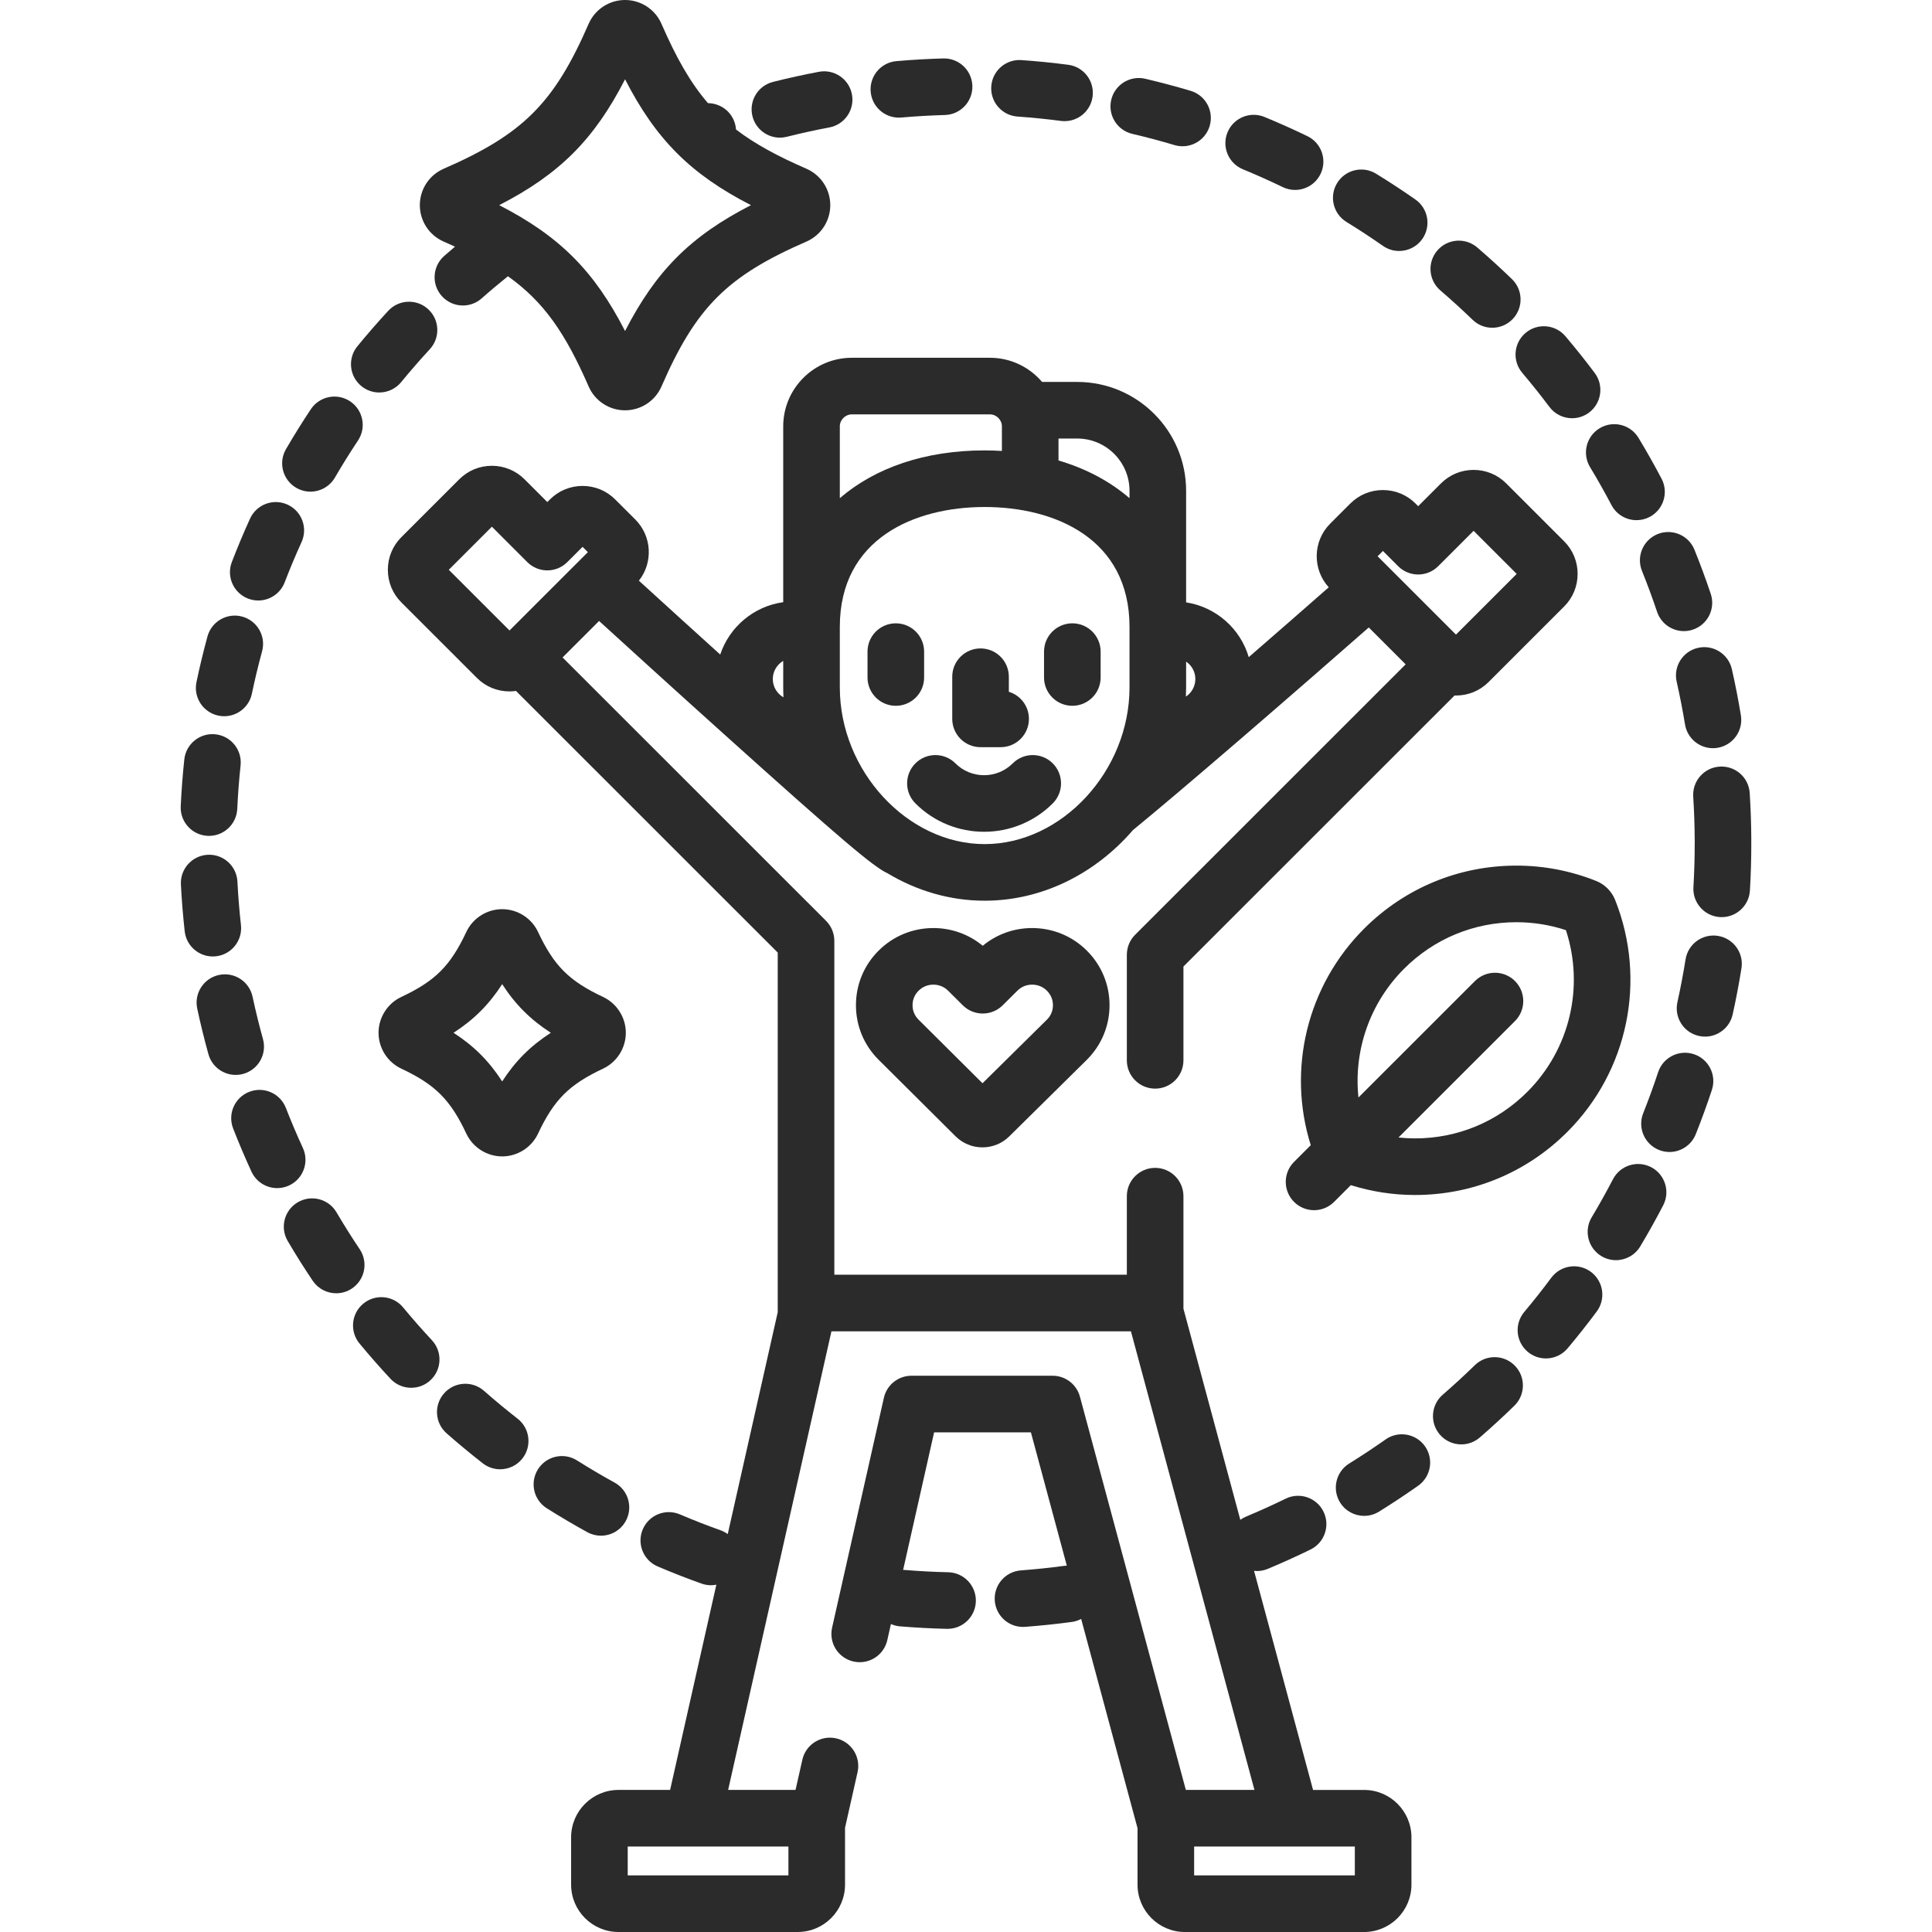
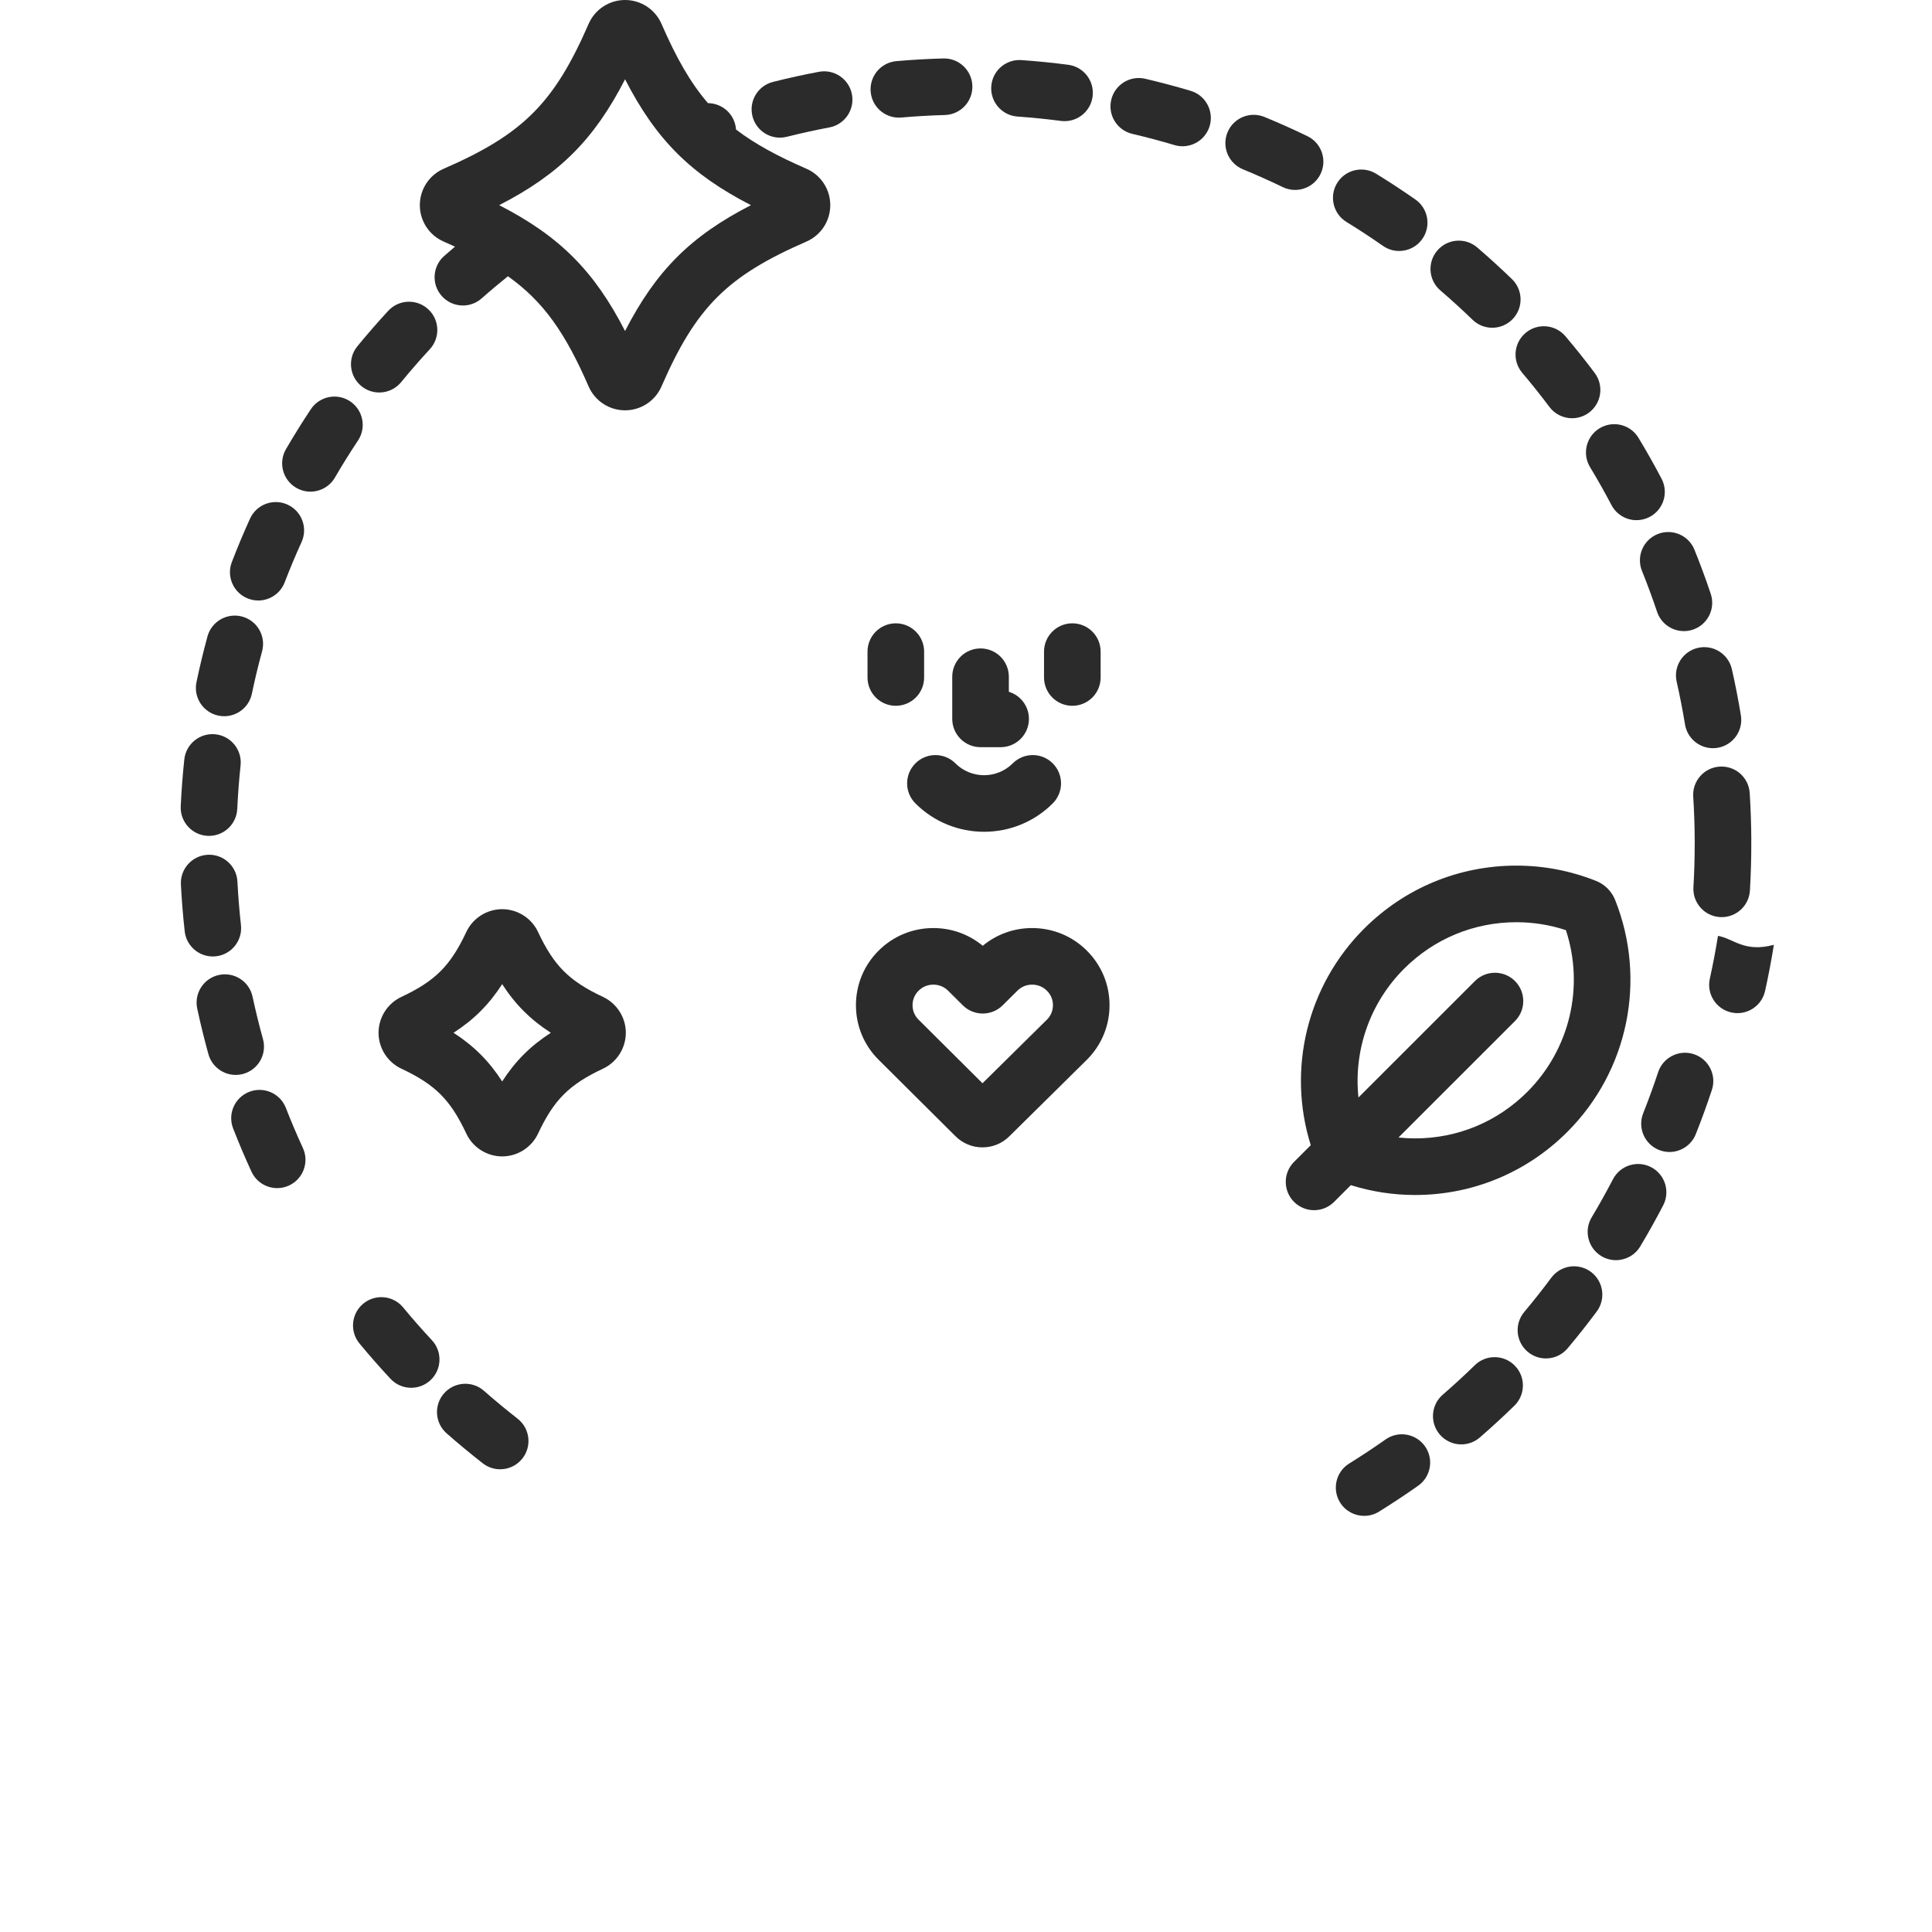
<svg xmlns="http://www.w3.org/2000/svg" version="1.1" id="Capa_1" x="0px" y="0px" viewBox="0 0 512.005 512.005" style="enable-background:new 0 0 512.005 512.005;" xml:space="preserve" width="512px" height="512px">
  <g>
    <g>
      <g>
        <path d="M92.778,106.352c-3.448-2.293-8.104-1.357-10.398,2.091c-2.293,3.446-4.509,7.004-6.587,10.575    c-2.085,3.579-0.872,8.17,2.708,10.254c1.187,0.691,2.485,1.02,3.766,1.02c2.582,0,5.096-1.336,6.489-3.729    c1.929-3.313,3.985-6.615,6.113-9.813C97.163,113.301,96.227,108.646,92.778,106.352z" data-original="#000000" class="active-path" data-old_color="#000000" fill="#2B2B2B" />
      </g>
    </g>
    <g>
      <g>
        <path d="M76.195,133.728c-3.77-1.717-8.217-0.051-9.933,3.72c-1.716,3.77-3.338,7.639-4.822,11.501    c-1.484,3.865,0.446,8.204,4.313,9.69c0.885,0.34,1.794,0.501,2.688,0.501c3.014,0,5.857-1.83,7.002-4.812    c1.376-3.581,2.881-7.17,4.472-10.667C81.631,139.891,79.966,135.444,76.195,133.728z" data-original="#000000" class="active-path" data-old_color="#000000" fill="#2B2B2B" />
      </g>
    </g>
    <g>
      <g>
        <path d="M113.483,81.953c-3.043-2.812-7.787-2.623-10.598,0.419c-2.803,3.033-5.553,6.193-8.173,9.392    c-2.625,3.204-2.156,7.929,1.048,10.554c1.395,1.142,3.077,1.698,4.749,1.698c2.17,0,4.324-0.937,5.806-2.747    c2.433-2.97,4.985-5.903,7.587-8.718C116.713,89.509,116.526,84.764,113.483,81.953z" data-original="#000000" class="active-path" data-old_color="#000000" fill="#2B2B2B" />
      </g>
    </g>
    <g>
      <g>
        <path d="M64.191,163.406c-3.991-1.092-8.119,1.265-9.21,5.261c-1.086,3.98-2.067,8.054-2.914,12.105    c-0.847,4.054,1.753,8.028,5.807,8.876c0.518,0.108,1.034,0.16,1.543,0.16c3.475,0,6.594-2.43,7.333-5.966    c0.786-3.758,1.695-7.535,2.702-11.227C70.542,168.619,68.187,164.496,64.191,163.406z" data-original="#000000" class="active-path" data-old_color="#000000" fill="#2B2B2B" />
      </g>
    </g>
    <g>
      <g>
        <path d="M63.855,245.146c-0.423-3.808-0.738-7.682-0.934-11.514c-0.212-4.137-3.742-7.324-7.874-7.106    c-4.136,0.212-7.318,3.738-7.106,7.874c0.212,4.128,0.55,8.301,1.006,12.403c0.426,3.835,3.674,6.672,7.445,6.672    c0.277,0.001,0.556-0.015,0.838-0.046C61.347,252.972,64.313,249.263,63.855,245.146z" data-original="#000000" class="active-path" data-old_color="#000000" fill="#2B2B2B" />
      </g>
    </g>
    <g>
      <g>
        <path d="M69.687,275.356c-1.026-3.692-1.952-7.465-2.754-11.214c-0.866-4.05-4.849-6.635-8.902-5.766    c-4.05,0.866-6.632,4.852-5.766,8.902c0.864,4.042,1.863,8.11,2.969,12.092c0.922,3.319,3.938,5.495,7.223,5.495    c0.664,0.001,1.34-0.088,2.011-0.275C68.459,283.481,70.796,279.347,69.687,275.356z" data-original="#000000" class="active-path" data-old_color="#000000" fill="#2B2B2B" />
      </g>
    </g>
    <g>
      <g>
        <path d="M80.267,304.227c-1.603-3.481-3.119-7.051-4.505-10.612c-1.502-3.859-5.85-5.771-9.71-4.267    c-3.86,1.502-5.771,5.85-4.268,9.71c1.495,3.84,3.129,7.69,4.857,11.443c1.265,2.747,3.98,4.365,6.817,4.365    c1.049,0,2.116-0.222,3.132-0.689C80.354,312.444,81.999,307.989,80.267,304.227z" data-original="#000000" class="active-path" data-old_color="#000000" fill="#2B2B2B" />
      </g>
    </g>
    <g>
      <g>
        <path d="M57.096,194.599c-4.114-0.439-7.814,2.545-8.253,6.664c-0.437,4.104-0.757,8.278-0.95,12.407    c-0.192,4.137,3.005,7.648,7.142,7.842c0.12,0.006,0.238,0.008,0.356,0.008c3.981,0,7.298-3.131,7.486-7.149    c0.179-3.834,0.476-7.71,0.882-11.519C64.197,198.733,61.215,195.038,57.096,194.599z" data-original="#000000" class="active-path" data-old_color="#000000" fill="#2B2B2B" />
      </g>
    </g>
    <g>
      <g>
        <path d="M453.368,157.366c-1.315-3.918-2.766-7.849-4.314-11.682c-1.551-3.839-5.921-5.697-9.763-4.145    c-3.84,1.551-5.696,5.922-4.145,9.763c1.435,3.554,2.781,7.199,3.999,10.832c1.052,3.137,3.975,5.118,7.11,5.118    c0.79,0,1.595-0.126,2.385-0.391C452.568,165.545,454.684,161.294,453.368,157.366z" data-original="#000000" class="active-path" data-old_color="#000000" fill="#2B2B2B" />
      </g>
    </g>
    <g>
      <g>
        <path d="M440.332,126.86c-1.92-3.652-3.977-7.295-6.113-10.829c-2.143-3.545-6.753-4.682-10.299-2.538    c-3.544,2.143-4.681,6.754-2.537,10.299c1.982,3.279,3.892,6.66,5.674,10.049c1.342,2.552,3.947,4.011,6.644,4.011    c1.177,0,2.371-0.278,3.484-0.863C440.852,135.061,442.261,130.527,440.332,126.86z" data-original="#000000" class="active-path" data-old_color="#000000" fill="#2B2B2B" />
      </g>
    </g>
    <g>
      <g>
        <path d="M461.356,189.564c-0.669-4.074-1.472-8.185-2.387-12.219c-0.918-4.04-4.932-6.573-8.975-5.656    c-4.039,0.917-6.571,4.934-5.655,8.973c0.849,3.742,1.594,7.555,2.215,11.333c0.604,3.676,3.784,6.286,7.392,6.286    c0.403,0,0.813-0.033,1.225-0.1C459.258,197.51,462.027,193.652,461.356,189.564z" data-original="#000000" class="active-path" data-old_color="#000000" fill="#2B2B2B" />
      </g>
    </g>
    <g>
      <g>
        <path d="M422.617,98.838c-2.477-3.304-5.087-6.578-7.757-9.729c-2.678-3.16-7.41-3.553-10.571-0.874    c-3.16,2.677-3.551,7.41-0.874,10.57c2.479,2.926,4.901,5.964,7.2,9.03c1.474,1.965,3.726,3.002,6.007,3.002    c1.565,0,3.144-0.488,4.493-1.499C424.429,106.854,425.101,102.153,422.617,98.838z" data-original="#000000" class="active-path" data-old_color="#000000" fill="#2B2B2B" />
      </g>
    </g>
    <g>
      <g>
        <path d="M249.984,15.487c-4.135,0.115-8.315,0.355-12.423,0.713c-4.126,0.36-7.18,3.997-6.82,8.123    c0.34,3.906,3.615,6.85,7.462,6.85c0.219,0,0.439-0.01,0.661-0.029c3.815-0.333,7.696-0.556,11.537-0.663    c4.14-0.115,7.403-3.565,7.289-7.705C257.575,18.636,254.122,15.381,249.984,15.487z" data-original="#000000" class="active-path" data-old_color="#000000" fill="#2B2B2B" />
      </g>
    </g>
    <g>
      <g>
        <path d="M225.775,25.008c-0.769-4.07-4.688-6.745-8.761-5.979c-4.058,0.766-8.15,1.667-12.161,2.677    c-4.017,1.012-6.453,5.088-5.441,9.105c0.859,3.401,3.914,5.669,7.269,5.669c0.606,0,1.223-0.074,1.837-0.229    c3.72-0.938,7.514-1.772,11.278-2.482C223.866,33.001,226.543,29.078,225.775,25.008z" data-original="#000000" class="active-path" data-old_color="#000000" fill="#2B2B2B" />
      </g>
    </g>
    <g>
      <g>
        <path d="M283.09,17.167c-4.086-0.533-8.252-0.951-12.384-1.242c-4.146-0.29-7.717,2.824-8.008,6.956    c-0.29,4.131,2.824,7.716,6.956,8.007c3.836,0.27,7.702,0.658,11.493,1.153c0.33,0.043,0.657,0.064,0.981,0.064    c3.71,0,6.934-2.752,7.427-6.53C290.092,21.468,287.197,17.703,283.09,17.167z" data-original="#000000" class="active-path" data-old_color="#000000" fill="#2B2B2B" />
      </g>
    </g>
    <g>
      <g>
        <path d="M315.532,24.071c-3.959-1.181-8.007-2.257-12.033-3.199c-4.031-0.942-8.067,1.561-9.011,5.596    c-0.943,4.033,1.562,8.067,5.595,9.01c3.734,0.874,7.489,1.872,11.16,2.967c0.716,0.213,1.438,0.315,2.147,0.315    c3.23,0,6.213-2.104,7.184-5.358C321.759,29.433,319.501,25.255,315.532,24.071z" data-original="#000000" class="active-path" data-old_color="#000000" fill="#2B2B2B" />
      </g>
    </g>
    <g>
      <g>
        <path d="M346.477,36.082c-3.727-1.802-7.556-3.514-11.381-5.088c-3.831-1.575-8.215,0.251-9.79,4.081    c-1.578,3.83,0.25,8.214,4.08,9.79c3.55,1.461,7.103,3.049,10.561,4.721c1.052,0.509,2.164,0.75,3.259,0.75    c2.787,0,5.463-1.56,6.758-4.237C351.768,42.37,350.206,37.885,346.477,36.082z" data-original="#000000" class="active-path" data-old_color="#000000" fill="#2B2B2B" />
      </g>
    </g>
    <g>
      <g>
        <path d="M375.096,52.868c-3.39-2.37-6.896-4.668-10.419-6.831c-3.529-2.167-8.149-1.061-10.315,2.47s-1.06,8.149,2.47,10.316    c3.271,2.007,6.523,4.139,9.669,6.338c1.309,0.915,2.808,1.354,4.291,1.354c2.366,0,4.694-1.117,6.153-3.203    C379.319,59.917,378.491,55.241,375.096,52.868z" data-original="#000000" class="active-path" data-old_color="#000000" fill="#2B2B2B" />
      </g>
    </g>
    <g>
      <g>
        <path d="M421.61,337.065c-3.325-2.47-8.022-1.777-10.493,1.547c-2.289,3.082-4.701,6.133-7.167,9.069    c-2.664,3.171-2.252,7.902,0.919,10.566c1.406,1.181,3.117,1.757,4.82,1.757c2.139,0,4.264-0.91,5.747-2.676    c2.656-3.163,5.255-6.45,7.722-9.77C425.628,344.233,424.935,339.535,421.61,337.065z" data-original="#000000" class="active-path" data-old_color="#000000" fill="#2B2B2B" />
      </g>
    </g>
    <g>
      <g>
        <path d="M401.457,361.924c-2.892-2.965-7.639-3.026-10.606-0.131c-2.743,2.677-5.605,5.308-8.505,7.819    c-3.132,2.711-3.472,7.448-0.761,10.579c1.483,1.713,3.572,2.591,5.673,2.591c1.74,0,3.488-0.602,4.906-1.83    c3.125-2.706,6.207-5.539,9.163-8.423C404.291,369.636,404.349,364.888,401.457,361.924z" data-original="#000000" class="active-path" data-old_color="#000000" fill="#2B2B2B" />
      </g>
    </g>
    <g>
      <g>
        <path d="M377.638,383.282c-2.387-3.384-7.067-4.193-10.452-1.804c-3.131,2.21-6.37,4.353-9.626,6.371    c-3.521,2.182-4.606,6.805-2.425,10.326c1.419,2.29,3.872,3.55,6.382,3.55c1.349,0,2.714-0.363,3.943-1.126    c3.51-2.174,7-4.484,10.374-6.865C379.218,391.346,380.026,386.667,377.638,383.282z" data-original="#000000" class="active-path" data-old_color="#000000" fill="#2B2B2B" />
      </g>
    </g>
    <g>
      <g>
-         <path d="M95.324,331.054c-2.134-3.179-4.202-6.466-6.146-9.772c-2.099-3.571-6.697-4.762-10.267-2.663    c-3.571,2.1-4.763,6.696-2.663,10.267c2.094,3.562,4.322,7.104,6.622,10.529c1.447,2.156,3.818,3.32,6.233,3.32    c1.438,0,2.891-0.413,4.174-1.274C96.718,339.153,97.634,334.493,95.324,331.054z" data-original="#000000" class="active-path" data-old_color="#000000" fill="#2B2B2B" />
-       </g>
+         </g>
    </g>
    <g>
      <g>
        <path d="M437.571,309.318c-3.674-1.91-8.203-0.481-10.114,3.195c-1.772,3.409-3.67,6.804-5.639,10.092    c-2.129,3.553-0.974,8.16,2.579,10.288c1.207,0.723,2.536,1.067,3.848,1.067c2.55,0,5.035-1.3,6.44-3.647    c2.124-3.545,4.17-7.207,6.08-10.881C442.677,315.757,441.246,311.229,437.571,309.318z" data-original="#000000" class="active-path" data-old_color="#000000" fill="#2B2B2B" />
      </g>
    </g>
    <g>
      <g>
-         <path d="M455.285,248.023c-4.095-0.655-7.937,2.134-8.589,6.224c-0.605,3.787-1.332,7.604-2.162,11.346    c-0.896,4.044,1.654,8.049,5.698,8.946c0.547,0.121,1.093,0.179,1.631,0.179c3.439,0,6.54-2.38,7.315-5.878    c0.895-4.033,1.679-8.147,2.33-12.228C462.162,252.521,459.375,248.676,455.285,248.023z" data-original="#000000" class="active-path" data-old_color="#000000" fill="#2B2B2B" />
+         <path d="M455.285,248.023c-0.605,3.787-1.332,7.604-2.162,11.346    c-0.896,4.044,1.654,8.049,5.698,8.946c0.547,0.121,1.093,0.179,1.631,0.179c3.439,0,6.54-2.38,7.315-5.878    c0.895-4.033,1.679-8.147,2.33-12.228C462.162,252.521,459.375,248.676,455.285,248.023z" data-original="#000000" class="active-path" data-old_color="#000000" fill="#2B2B2B" />
      </g>
    </g>
    <g>
      <g>
        <path d="M464.12,222.603c-0.021-4.145-0.163-8.328-0.423-12.434c-0.263-4.133-3.797-7.268-7.961-7.01    c-4.134,0.262-7.271,3.826-7.01,7.96c0.242,3.815,0.375,7.703,0.393,11.556c0.001,0.142,0.006,0.283,0.014,0.424    c-0.009,0.152-0.014,0.306-0.014,0.461c0,3.851-0.114,7.737-0.34,11.551c-0.244,4.135,2.91,7.685,7.045,7.929    c0.15,0.009,0.3,0.013,0.449,0.013c3.939,0,7.245-3.074,7.48-7.058c0.242-4.107,0.365-8.292,0.365-12.436    c0-0.154-0.005-0.308-0.014-0.46C464.116,222.936,464.121,222.77,464.12,222.603z" data-original="#000000" class="active-path" data-old_color="#000000" fill="#2B2B2B" />
      </g>
    </g>
    <g>
      <g>
        <path d="M448.901,279.372c-3.93-1.297-8.175,0.837-9.474,4.77c-1.203,3.645-2.535,7.303-3.957,10.872    c-1.534,3.848,0.343,8.21,4.19,9.744c0.91,0.363,1.85,0.535,2.774,0.535c2.979,0,5.799-1.788,6.969-4.726    c1.534-3.848,2.97-7.791,4.268-11.721C454.97,284.913,452.835,280.671,448.901,279.372z" data-original="#000000" class="active-path" data-old_color="#000000" fill="#2B2B2B" />
      </g>
    </g>
    <g>
      <g>
        <path d="M400.685,73.967c-2.974-2.877-6.069-5.698-9.199-8.385c-3.145-2.699-7.88-2.337-10.576,0.805    c-2.699,3.142-2.339,7.877,0.804,10.575c2.906,2.495,5.78,5.115,8.543,7.787c1.456,1.408,3.335,2.109,5.213,2.109    c1.961,0,3.921-0.765,5.392-2.286C403.742,81.594,403.663,76.846,400.685,73.967z" data-original="#000000" class="active-path" data-old_color="#000000" fill="#2B2B2B" />
      </g>
    </g>
    <g>
      <g>
        <path d="M137.162,375.963c-3.022-2.356-6.017-4.837-8.9-7.375c-3.11-2.737-7.849-2.434-10.585,0.676    c-2.736,3.109-2.434,7.849,0.676,10.585c3.106,2.733,6.332,5.407,9.588,7.944c1.37,1.068,2.994,1.585,4.605,1.585    c2.232,0,4.442-0.993,5.92-2.89C141.013,383.223,140.429,378.51,137.162,375.963z" data-original="#000000" class="active-path" data-old_color="#000000" fill="#2B2B2B" />
      </g>
    </g>
    <g>
      <g>
-         <path d="M162.876,392.906c-3.363-1.85-6.714-3.827-9.96-5.874c-3.504-2.209-8.135-1.162-10.345,2.341    c-2.21,3.504-1.162,8.135,2.342,10.345c3.498,2.206,7.109,4.336,10.733,6.33c1.147,0.631,2.386,0.931,3.608,0.931    c2.646,0,5.212-1.404,6.578-3.887C167.829,399.463,166.505,394.902,162.876,392.906z" data-original="#000000" class="active-path" data-old_color="#000000" fill="#2B2B2B" />
-       </g>
+         </g>
    </g>
    <g>
      <g>
        <path d="M114.456,355.168c-2.616-2.807-5.18-5.728-7.62-8.682c-2.637-3.193-7.365-3.643-10.559-1.005    c-3.193,2.638-3.643,7.366-1.005,10.559c2.629,3.183,5.391,6.329,8.209,9.354c1.478,1.585,3.48,2.387,5.489,2.387    c1.831,0,3.666-0.667,5.111-2.013C117.112,362.944,117.28,358.199,114.456,355.168z" data-original="#000000" class="active-path" data-old_color="#000000" fill="#2B2B2B" />
      </g>
    </g>
    <g>
      <g>
-         <path d="M414.518,143.45l-15.354-15.349c-2.304-2.303-5.372-3.572-8.64-3.572c-3.266,0-6.333,1.268-8.641,3.572l-6.046,6.044    l-0.706-0.706c-2.304-2.303-5.372-3.571-8.64-3.571c-3.267,0-6.334,1.268-8.641,3.571l-5.342,5.341    c-4.628,4.631-4.744,12.074-0.374,16.863c-7.067,6.208-14.238,12.469-21.198,18.507c-2.226-7.554-8.673-13.295-16.602-14.516    v-29.57c0-15.906-12.943-28.847-28.854-28.847h-9.316c-3.337-3.912-8.291-6.404-13.824-6.404h-36.601    c-10.023,0-18.177,8.152-18.177,18.173v46.6c-7.828,1.082-14.258,6.565-16.696,13.875c-7.442-6.728-14.847-13.455-21.55-19.571    c3.784-4.79,3.473-11.781-0.949-16.206l-5.342-5.338c-2.305-2.302-5.373-3.57-8.638-3.57c-3.268,0-6.336,1.269-8.639,3.572    l-0.706,0.705l-6.051-6.05c-2.305-2.3-5.372-3.566-8.637-3.566c-3.267,0-6.335,1.268-8.64,3.571l-15.351,15.347    c-2.308,2.305-3.579,5.374-3.579,8.643c0,3.27,1.271,6.339,3.576,8.641l20.024,20.016c2.304,2.306,5.373,3.575,8.642,3.575    c0.58,0,1.149-0.054,1.713-0.132l69.369,69.344v95.301l-13.249,58.808c-0.57-0.417-1.206-0.762-1.905-1.011    c-3.617-1.289-7.242-2.706-10.773-4.211c-3.81-1.624-8.216,0.148-9.84,3.959c-1.624,3.81,0.148,8.216,3.959,9.84    c3.809,1.623,7.717,3.151,11.617,4.542c0.833,0.297,1.682,0.438,2.519,0.438c0.476,0,0.943-0.06,1.404-0.149l-12.254,54.393    h-13.683c-6.92,0-12.551,5.629-12.551,12.549v12.552c0,6.919,5.63,12.549,12.551,12.549h47.487c6.92,0,12.551-5.629,12.551-12.549    v-15.06l3.321-14.743c0.911-4.041-1.627-8.055-5.668-8.965c-4.04-0.915-8.055,1.627-8.965,5.668l-1.802,7.998h-17.864    l27.379-121.537h79.367l32.733,121.537h-18.179l-28.068-104.216c-0.882-3.274-3.852-5.549-7.242-5.549h-37.4    c-3.507,0-6.546,2.43-7.316,5.852l-13.723,60.916c-0.911,4.041,1.627,8.055,5.668,8.965c4.043,0.913,8.055-1.627,8.965-5.668    l0.961-4.266c0.745,0.329,1.552,0.548,2.409,0.619c4.111,0.339,8.291,0.56,12.424,0.657c0.06,0.001,0.119,0.002,0.178,0.002    c4.061,0,7.4-3.244,7.495-7.325c0.097-4.141-3.183-7.576-7.323-7.673c-3.838-0.089-7.721-0.294-11.539-0.61    c-0.139-0.011-0.275-0.009-0.412-0.013l8.212-36.454h25.653l9.514,35.322c-0.227,0.01-0.454,0.026-0.684,0.057    c-3.795,0.513-7.661,0.918-11.489,1.206c-4.131,0.309-7.229,3.909-6.918,8.039c0.295,3.94,3.583,6.94,7.471,6.94    c0.187,0,0.378-0.007,0.568-0.021c4.124-0.309,8.288-0.746,12.376-1.298c0.893-0.121,1.725-0.402,2.479-0.798l14.938,55.463    v14.958c0,6.919,5.631,12.549,12.552,12.549h47.486c6.921,0,12.551-5.629,12.551-12.549v-12.552c0-6.92-5.63-12.549-12.551-12.549    h-13.52l-15.639-58.067c0.251,0.026,0.502,0.056,0.757,0.056c0.962,0,1.939-0.186,2.883-0.579    c3.806-1.586,7.616-3.311,11.326-5.126c3.721-1.82,5.262-6.312,3.441-10.033c-1.82-3.72-6.31-5.262-10.033-3.441    c-3.441,1.684-6.975,3.283-10.506,4.754c-0.548,0.228-1.048,0.52-1.509,0.853l-15.071-55.958V317c0-4.142-3.357-7.5-7.5-7.5    s-7.5,3.358-7.5,7.5v20.813h-77.519v-88.478c0-1.99-0.791-3.897-2.198-5.304l-69.82-69.795l9.674-9.67    c7.226,6.59,20.215,18.408,33.262,30.137c31.135,27.991,39.413,34.984,43.183,36.73c7.686,4.606,16.479,7.266,25.737,7.266    c15.36,0,29.454-7.292,39.3-18.715c6.531-5.351,15.662-13.079,28.64-24.251c13.334-11.479,26.556-23.043,33.853-29.447    l9.776,9.772l-71.691,71.667c-1.407,1.407-2.197,3.315-2.197,5.304V281c0,4.142,3.357,7.5,7.5,7.5s7.5-3.358,7.5-7.5v-24.863    l71.855-71.831c0.123,0.003,0.244,0.018,0.367,0.018c3.267,0,6.335-1.268,8.642-3.572l20.023-20.019    c2.307-2.304,3.576-5.372,3.576-8.642C418.093,148.823,416.823,145.754,414.518,143.45z M208.941,489.35V497h-42.589v-7.65    H208.941z M359.05,489.35V497h-42.589v-7.65H359.05z M135.028,167.085l-16.093-16.086l11.421-11.418l9.384,9.382    c2.929,2.927,7.677,2.928,10.605,0l4.044-4.042l1.407,1.406L135.028,167.085z M204.802,179.953c0-2.047,1.112-3.836,2.762-4.808    v7.041c0,0.876,0.025,1.746,0.065,2.613C205.943,183.837,204.802,182.027,204.802,179.953z M225.74,109.814h36.601    c1.722,0,3.177,1.453,3.177,3.173v6.521c-1.5-0.087-3.018-0.145-4.568-0.145c-15.81,0-29.045,4.613-38.386,12.661v-19.037h-0.001    C222.563,111.267,224.018,109.814,225.74,109.814z M260.949,223.699c-20.448,0-38.386-19.398-38.386-41.513v-16.053    c0-23.424,19.829-31.771,38.386-31.771s38.386,8.346,38.386,31.771v16.053h0C299.335,204.301,281.397,223.699,260.949,223.699z     M299.336,132.023L299.336,132.023c-5.159-4.444-11.505-7.841-18.818-9.99v-5.815h4.964c7.639,0,13.854,6.211,13.854,13.847    V132.023z M314.274,184.607c0.034-0.804,0.061-1.61,0.061-2.421v-6.85c1.477,1.006,2.449,2.7,2.449,4.616    C316.784,181.895,315.785,183.607,314.274,184.607z M385.851,168.179l-20.767-20.76l1.407-1.407l4.043,4.042    c2.93,2.928,7.676,2.928,10.605,0l9.383-9.38l11.422,11.417L385.851,168.179z" data-original="#000000" class="active-path" data-old_color="#000000" fill="#2B2B2B" />
-       </g>
+         </g>
    </g>
    <g>
      <g>
        <path d="M267.357,183.334v-3.991c0-4.142-3.357-7.5-7.5-7.5c-4.142,0.001-7.5,3.359-7.5,7.501v11.169c0,4.142,3.358,7.5,7.5,7.5    h5.321c4.143,0,7.5-3.358,7.5-7.5C272.678,187.129,270.437,184.268,267.357,183.334z" data-original="#000000" class="active-path" data-old_color="#000000" fill="#2B2B2B" />
      </g>
    </g>
    <g>
      <g>
        <path d="M237.403,165.188c-4.142,0-7.5,3.358-7.5,7.5v6.857c0,4.142,3.358,7.5,7.5,7.5c4.142,0,7.5-3.358,7.5-7.5v-6.857    C244.903,168.546,241.545,165.188,237.403,165.188z" data-original="#000000" class="active-path" data-old_color="#000000" fill="#2B2B2B" />
      </g>
    </g>
    <g>
      <g>
        <path d="M284.182,165.188c-4.143,0-7.5,3.358-7.5,7.5v6.857c0,4.142,3.358,7.5,7.5,7.5c4.143,0,7.5-3.358,7.5-7.5v-6.857    C291.682,168.546,288.325,165.188,284.182,165.188z" data-original="#000000" class="active-path" data-old_color="#000000" fill="#2B2B2B" />
      </g>
    </g>
    <g>
      <g>
        <path d="M278.993,202.303c-2.929-2.93-7.678-2.931-10.606-0.002c-4.189,4.186-11.001,4.186-15.186,0    c-2.93-2.928-7.677-2.928-10.607,0.001c-2.928,2.93-2.928,7.678,0.001,10.607c5.018,5.016,11.607,7.523,18.198,7.523    c6.589,0,13.181-2.508,18.197-7.523C281.92,209.981,281.921,205.232,278.993,202.303z" data-original="#000000" class="active-path" data-old_color="#000000" fill="#2B2B2B" />
      </g>
    </g>
    <g>
      <g>
        <path d="M288.019,251.919c-3.873-3.852-9.021-5.974-14.493-5.974c-4.838,0-9.419,1.657-13.088,4.699    c-3.674-3.042-8.255-4.699-13.089-4.699c-5.474,0-10.621,2.122-14.491,5.972c-3.883,3.86-6.021,9.001-6.021,14.475    s2.138,10.614,6.02,14.472l20.373,20.265c1.911,1.894,4.444,2.936,7.133,2.936c2.684,0,5.212-1.038,7.114-2.92l20.54-20.281    c3.886-3.863,6.025-9.003,6.025-14.472C294.042,260.924,291.903,255.785,288.019,251.919z M277.46,270.209l-17.085,16.869    l-16.941-16.851c-1.044-1.038-1.596-2.364-1.596-3.835c0-1.472,0.552-2.798,1.599-3.839c1.057-1.052,2.41-1.608,3.913-1.608    c1.502,0,2.857,0.557,3.915,1.609l3.884,3.863c2.925,2.909,7.651,2.91,10.576,0.002l3.891-3.867    c1.057-1.051,2.408-1.607,3.911-1.607c1.503,0,2.856,0.557,3.914,1.608c1.048,1.043,1.602,2.37,1.602,3.839    C279.043,267.859,278.489,269.186,277.46,270.209z" data-original="#000000" class="active-path" data-old_color="#000000" fill="#2B2B2B" />
      </g>
    </g>
    <g>
      <g>
        <path d="M428.038,238.51c-0.459-1.146-1.133-2.169-2.02-3.06c-0.877-0.874-1.905-1.549-3.062-2.009    c-6.753-2.683-13.852-4.043-21.097-4.043c-15.24,0-29.574,5.938-40.36,16.72c-15.115,15.108-20.438,37.231-14.131,57.367    l-4.427,4.425c-2.928,2.928-2.928,7.677-0.001,10.607c1.465,1.465,3.385,2.198,5.305,2.198c1.919,0,3.838-0.732,5.303-2.196    l4.44-4.439c5.51,1.724,11.212,2.61,17.012,2.61c15.242,0,29.575-5.938,40.361-16.721    C431.492,283.843,436.47,259.725,428.038,238.51z M404.756,289.361c-7.952,7.951-18.52,12.329-29.756,12.329    c-1.47,0-2.931-0.083-4.382-0.235l30.869-30.857c2.929-2.928,2.93-7.677,0.002-10.607c-2.929-2.93-7.677-2.931-10.608-0.002    l-30.875,30.863c-1.304-12.422,2.975-25.007,12.098-34.125c7.953-7.951,18.52-12.329,29.756-12.329    c4.479,0,8.885,0.706,13.126,2.101C419.918,261.512,416.035,278.086,404.756,289.361z" data-original="#000000" class="active-path" data-old_color="#000000" fill="#2B2B2B" />
      </g>
    </g>
    <g>
      <g>
        <path d="M213.71,44.716c-7.718-3.361-13.711-6.603-18.663-10.398c-0.046-0.681-0.183-1.367-0.427-2.041    c-1.097-3.034-3.949-4.919-6.997-4.942c-4.655-5.385-8.408-12.03-12.32-21.011C173.63,2.483,169.841,0,165.649,0    c-4.191,0-7.98,2.482-9.654,6.325c-9.145,20.995-17.401,29.247-38.402,38.39c-3.846,1.672-6.332,5.462-6.332,9.656    c0,4.192,2.485,7.982,6.329,9.654c1.031,0.449,2.022,0.895,2.993,1.341c-0.967,0.826-1.941,1.647-2.888,2.487    c-3.098,2.75-3.38,7.49-0.631,10.588c1.482,1.67,3.542,2.521,5.612,2.521c1.77,0,3.547-0.623,4.976-1.891    c2.26-2.005,4.598-3.957,6.957-5.861c9.487,6.738,15.238,15.091,21.386,29.205c1.674,3.842,5.463,6.324,9.654,6.324    c4.191,0,7.98-2.482,9.654-6.324c9.146-20.995,17.402-29.248,38.405-38.39c3.844-1.672,6.328-5.462,6.328-9.655    C220.036,50.178,217.552,46.388,213.71,44.716z M165.65,87.724c-8.196-15.963-17.395-25.16-33.362-33.354    c15.966-8.194,25.166-17.391,33.362-33.354c8.196,15.962,17.396,25.159,33.364,33.354    C183.047,62.563,173.847,71.761,165.65,87.724z" data-original="#000000" class="active-path" data-old_color="#000000" fill="#2B2B2B" />
      </g>
    </g>
    <g>
      <g>
        <path d="M159.813,264.198c-8.983-4.217-13.008-8.24-17.224-17.217c-1.721-3.668-5.452-6.038-9.504-6.038    c-4.051,0-7.782,2.37-9.504,6.037c-4.217,8.979-8.241,13.002-17.224,17.218c-3.668,1.722-6.038,5.453-6.038,9.505    s2.37,7.783,6.038,9.505c8.983,4.216,13.008,8.239,17.224,17.215c1.722,3.669,5.452,6.039,9.504,6.039s7.783-2.37,9.504-6.036    c4.216-8.979,8.24-13.002,17.223-17.218c3.669-1.722,6.039-5.453,6.039-9.505C165.851,269.652,163.482,265.922,159.813,264.198z     M133.085,286.593c-3.464-5.377-7.516-9.427-12.895-12.891c5.379-3.463,9.43-7.514,12.894-12.891    c3.465,5.377,7.516,9.428,12.895,12.891C140.599,277.166,136.549,281.215,133.085,286.593z" data-original="#000000" class="active-path" data-old_color="#000000" fill="#2B2B2B" />
      </g>
    </g>
  </g>
</svg>